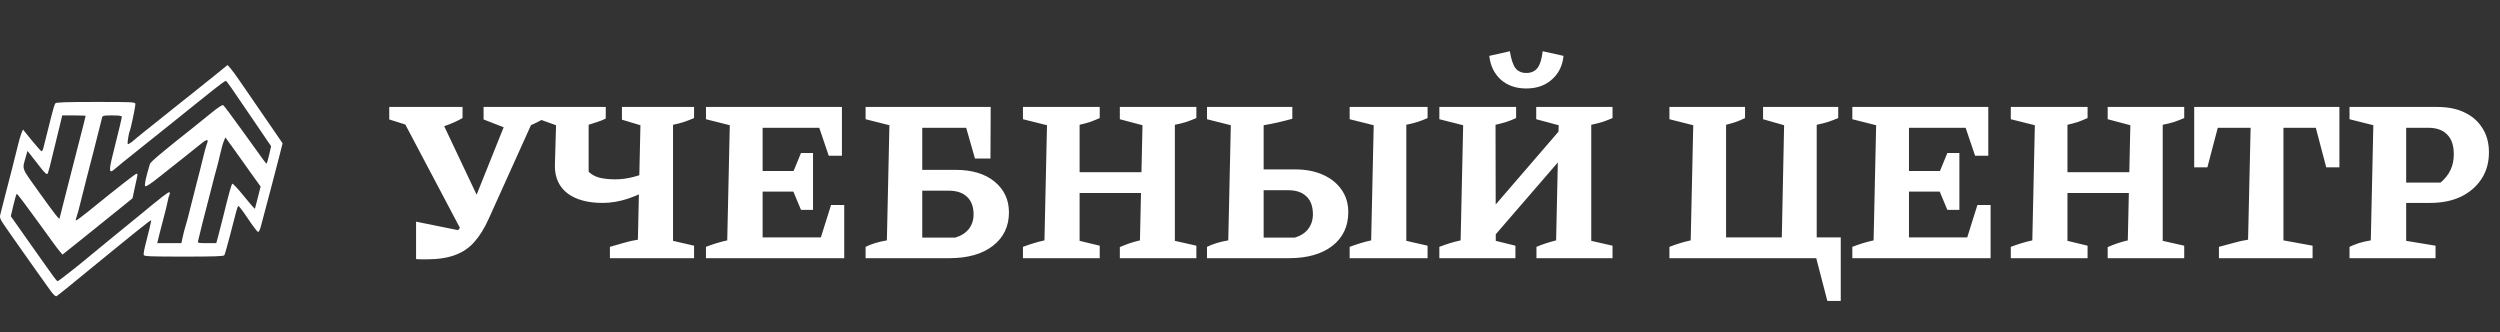
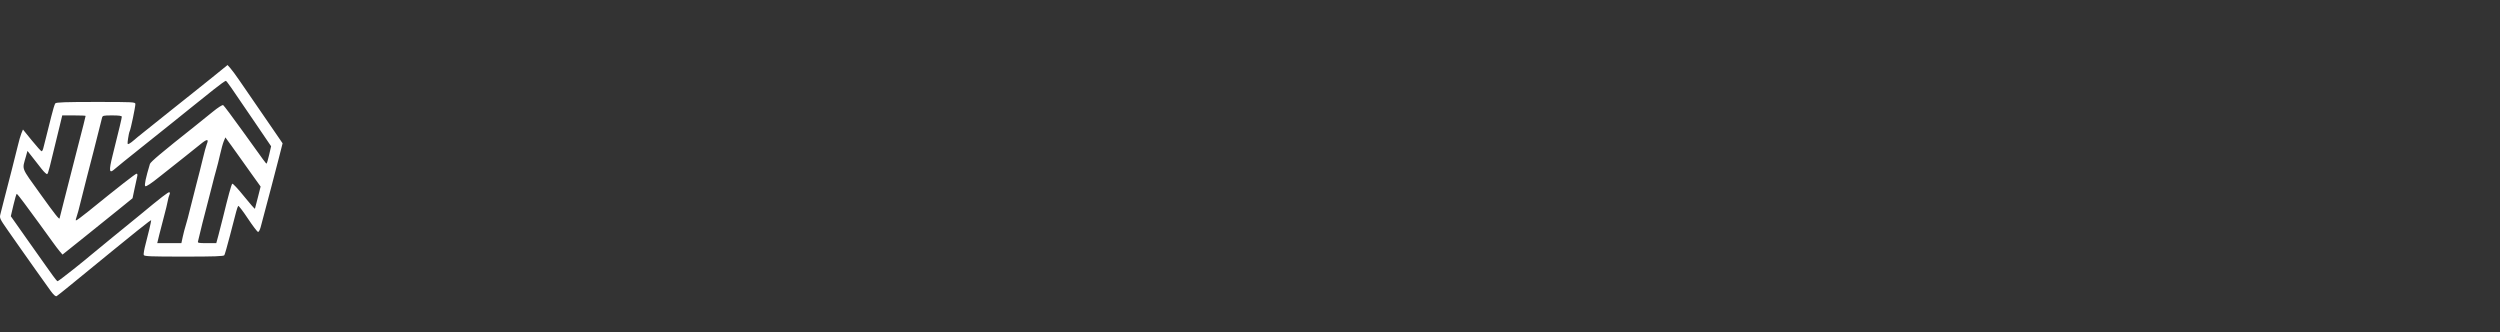
<svg xmlns="http://www.w3.org/2000/svg" width="346" height="46" viewBox="0 0 346 46" fill="none">
  <rect x="0" y="0" width="346" height="46" fill="#333333" stroke="none" />
-   <path d="M57.584 35.86V30.676L64.688 32.116L62.576 32.788C62.96 32.404 63.301 32.009 63.6 31.604C63.92 31.199 64.219 30.761 64.496 30.292C64.773 29.823 65.029 29.289 65.264 28.692L70.704 15.124H73.712V16.82L67.632 30.292C67.035 31.615 66.363 32.692 65.616 33.524C64.891 34.335 63.995 34.932 62.928 35.316C61.883 35.7 60.581 35.892 59.024 35.892C58.811 35.892 58.576 35.892 58.32 35.892C58.085 35.892 57.84 35.881 57.584 35.86ZM64.112 32.404L55.76 16.596V15.124H60.368L66.352 27.764L64.112 32.404ZM58.736 18.068L53.872 16.532V14.804H64.016V16.34C63.227 16.788 62.384 17.161 61.488 17.46C60.592 17.737 59.675 17.94 58.736 18.068ZM70.864 18.068L66.928 16.532V14.804H75.408V16.34C74.64 16.788 73.893 17.161 73.168 17.46C72.443 17.737 71.675 17.94 70.864 18.068ZM84.412 35.732V34.164C85.052 33.972 85.681 33.791 86.3 33.62C86.94 33.428 87.601 33.279 88.284 33.172L88.636 17.332L86.076 16.564V14.804H96.06V16.34C95.612 16.532 95.142 16.713 94.652 16.884C94.182 17.033 93.681 17.161 93.148 17.268V33.332L96.06 34.004V35.732H84.412ZM83.42 28.084C81.35 28.084 79.729 27.647 78.556 26.772C77.382 25.876 76.796 24.607 76.796 22.964L76.956 17.332L74.812 16.564V14.804H83.836V16.404C83.516 16.575 83.153 16.724 82.748 16.852C82.342 16.98 81.916 17.119 81.468 17.268V23.764C81.852 24.148 82.353 24.425 82.972 24.596C83.612 24.745 84.348 24.82 85.18 24.82C86.012 24.82 86.865 24.703 87.74 24.468C88.636 24.233 89.564 23.892 90.524 23.444L90.492 25.876C89.361 26.516 88.188 27.049 86.972 27.476C85.756 27.881 84.572 28.084 83.42 28.084ZM115.017 28.372H116.842V35.732H97.706V34.164C98.196 33.972 98.687 33.801 99.177 33.652C99.668 33.503 100.159 33.375 100.65 33.268L101.002 17.332L97.706 16.5V14.804H116.522V21.556H114.698L113.385 17.684H103.53L105.546 15.668V23.668H109.834L110.858 21.172H112.522V29.044H110.858L109.802 26.516H105.546V34.868L103.53 32.852H113.61L115.017 28.372ZM119.799 35.732V34.164C120.61 33.759 121.591 33.46 122.743 33.268L123.095 17.332L119.799 16.5V14.804H137.111L137.079 21.94H134.935L133.719 17.684H125.623L127.639 15.668V32.884H132.215C133.047 32.628 133.677 32.223 134.103 31.668C134.53 31.113 134.743 30.452 134.743 29.684C134.743 28.617 134.445 27.807 133.847 27.252C133.271 26.676 132.407 26.388 131.255 26.388H125.431V23.508H132.247C134.53 23.508 136.333 24.052 137.655 25.14C138.978 26.228 139.639 27.647 139.639 29.396C139.639 31.337 138.893 32.884 137.399 34.036C135.927 35.167 133.922 35.732 131.383 35.732H119.799ZM154.985 35.732V34.196C155.475 33.983 155.945 33.801 156.393 33.652C156.841 33.503 157.299 33.375 157.769 33.268L158.121 17.332L154.985 16.5V14.804H165.577V16.34C165.129 16.532 164.659 16.713 164.169 16.884C163.678 17.033 163.155 17.161 162.601 17.268V33.332L165.577 34.004V35.732H154.985ZM141.577 35.732V34.164C142.089 33.972 142.59 33.801 143.081 33.652C143.571 33.503 144.062 33.375 144.553 33.268L144.905 17.332L141.577 16.5V14.804H152.201V16.34C151.774 16.532 151.326 16.713 150.857 16.884C150.387 17.033 149.907 17.161 149.417 17.268V33.332L152.201 34.004V35.732H141.577ZM147.145 26.708V23.828H160.329V26.708H147.145ZM167.049 35.732V34.164C167.86 33.759 168.841 33.46 169.993 33.268L170.345 17.332L167.049 16.5V14.804H178.857V16.436C178.175 16.628 177.503 16.799 176.841 16.948C176.18 17.097 175.529 17.225 174.889 17.332V32.884H179.209C180.041 32.628 180.66 32.223 181.065 31.668C181.492 31.113 181.705 30.441 181.705 29.652C181.705 28.564 181.407 27.743 180.809 27.188C180.233 26.612 179.38 26.324 178.249 26.324H172.681V23.444H179.209C180.703 23.444 181.993 23.689 183.081 24.18C184.191 24.671 185.055 25.364 185.673 26.26C186.292 27.135 186.601 28.169 186.601 29.364C186.601 31.327 185.865 32.884 184.393 34.036C182.921 35.167 180.916 35.732 178.377 35.732H167.049ZM186.793 35.732V34.164C187.305 33.972 187.807 33.801 188.297 33.652C188.788 33.503 189.279 33.375 189.769 33.268L190.121 17.332L186.793 16.5V14.804H197.577V16.34C197.151 16.532 196.681 16.713 196.169 16.884C195.679 17.033 195.167 17.161 194.633 17.268V33.332L197.577 34.004V35.732H186.793ZM204.678 35.124V30.996L217.926 15.636V19.796L204.678 35.124ZM199.206 35.732V34.164C199.696 33.972 200.187 33.801 200.678 33.652C201.168 33.503 201.659 33.375 202.15 33.268L202.502 17.332L199.206 16.5V14.804H209.83V16.34C209.424 16.532 208.966 16.713 208.454 16.884C207.963 17.033 207.472 17.161 206.982 17.268L207.014 33.332L209.734 34.004V35.732H199.206ZM212.646 35.732V34.164C213.094 33.972 213.552 33.801 214.022 33.652C214.491 33.503 214.939 33.375 215.366 33.268L215.718 17.332L212.614 16.5V14.804H223.174V16.34C222.747 16.532 222.278 16.713 221.766 16.884C221.275 17.033 220.763 17.161 220.23 17.268V33.332L223.174 34.004V35.732H212.646ZM211.238 12.244C209.808 12.244 208.635 11.839 207.718 11.028C206.8 10.196 206.267 9.097 206.118 7.732L208.966 7.092C209.136 8.18 209.392 8.959 209.734 9.428C210.096 9.876 210.598 10.1 211.238 10.1C211.899 10.1 212.411 9.876 212.774 9.428C213.136 8.959 213.382 8.18 213.51 7.092L216.39 7.732C216.262 9.076 215.728 10.164 214.79 10.996C213.872 11.828 212.688 12.244 211.238 12.244ZM251.433 32.852H254.761V41.652H252.905L251.369 35.732H231.049V34.164C231.54 33.972 232.031 33.801 232.521 33.652C233.012 33.503 233.503 33.375 233.993 33.268L234.345 17.332L231.049 16.5V14.804H241.513V16.34C241.129 16.532 240.703 16.713 240.233 16.884C239.785 17.033 239.337 17.161 238.889 17.268V32.852H246.601L246.921 17.332L244.009 16.5V14.804H254.409V16.34C253.961 16.532 253.481 16.713 252.969 16.884C252.479 17.033 251.967 17.161 251.433 17.268V32.852ZM273.674 28.372H275.498V35.732H256.362V34.164C256.852 33.972 257.343 33.801 257.834 33.652C258.324 33.503 258.815 33.375 259.306 33.268L259.658 17.332L256.362 16.5V14.804H275.178V21.556H273.354L272.042 17.684H262.186L264.202 15.668V23.668H268.49L269.514 21.172H271.178V29.044H269.514L268.458 26.516H264.202V34.868L262.186 32.852H272.266L273.674 28.372ZM291.704 35.732V34.196C292.194 33.983 292.664 33.801 293.112 33.652C293.56 33.503 294.018 33.375 294.488 33.268L294.84 17.332L291.704 16.5V14.804H302.296V16.34C301.848 16.532 301.378 16.713 300.888 16.884C300.397 17.033 299.874 17.161 299.32 17.268V33.332L302.296 34.004V35.732H291.704ZM278.296 35.732V34.164C278.808 33.972 279.309 33.801 279.799 33.652C280.29 33.503 280.781 33.375 281.272 33.268L281.624 17.332L278.296 16.5V14.804H288.92V16.34C288.493 16.532 288.045 16.713 287.576 16.884C287.106 17.033 286.626 17.161 286.135 17.268V33.332L288.92 34.004V35.732H278.296ZM283.864 26.708V23.828H297.048V26.708H283.864ZM323.773 14.804V23.156H321.949L320.509 17.684H316.029V33.268L320.061 34.004V35.732H307.101V34.164C307.784 33.972 308.456 33.791 309.117 33.62C309.779 33.428 310.451 33.279 311.133 33.172L311.485 17.684H306.941L305.501 23.156H303.677V14.804H323.773ZM337.334 14.804C338.806 14.804 340.065 15.06 341.11 15.572C342.177 16.084 342.998 16.809 343.574 17.748C344.172 18.687 344.47 19.796 344.47 21.076C344.47 22.484 344.129 23.711 343.446 24.756C342.764 25.801 341.814 26.623 340.598 27.22C339.382 27.796 337.953 28.084 336.31 28.084H330.582V25.268H337.782C338.401 24.735 338.86 24.148 339.158 23.508C339.457 22.868 339.606 22.153 339.606 21.364C339.606 20.127 339.297 19.209 338.678 18.612C338.081 17.993 337.206 17.684 336.054 17.684H333.014V33.332L337.078 34.004V35.732H325.174V34.164C325.558 33.972 325.985 33.801 326.454 33.652C326.924 33.503 327.478 33.375 328.118 33.268L328.47 17.332L325.174 16.5V14.804H337.334Z" fill="white" />
  <path d="M7.031 40.286C6.698 39.836 5.762 38.526 4.952 37.375C4.141 36.223 3.254 34.967 2.979 34.583C2.705 34.199 1.902 33.055 1.195 32.041C-0.09 30.197 -0.09 30.197 0.076 29.559C0.167 29.209 0.418 28.224 0.633 27.371C0.849 26.518 1.281 24.843 1.593 23.649C1.904 22.454 2.29 20.917 2.451 20.231C2.611 19.546 2.84 18.746 2.96 18.455L3.179 17.925L4.4 19.43C5.072 20.257 5.683 20.935 5.758 20.935C5.834 20.935 5.939 20.743 5.993 20.508C6.047 20.273 6.228 19.558 6.396 18.918C6.564 18.279 6.879 17.023 7.095 16.129C7.312 15.235 7.563 14.415 7.653 14.307C7.78 14.155 9.064 14.11 13.277 14.11C18.495 14.11 18.736 14.123 18.736 14.399C18.736 14.813 18.098 17.866 17.954 18.143C17.887 18.271 17.782 18.748 17.72 19.204C17.614 19.98 17.625 20.023 17.897 19.876C18.057 19.79 18.329 19.589 18.501 19.431C18.673 19.272 19.341 18.725 19.986 18.216C20.631 17.707 22.286 16.383 23.664 15.274C25.043 14.165 26.417 13.07 26.718 12.841C27.02 12.612 28.217 11.654 29.379 10.712L31.492 9L31.884 9.439C32.099 9.68 32.627 10.393 33.057 11.022C33.488 11.651 34.467 13.075 35.232 14.185C35.998 15.296 37.184 17.021 37.868 18.02L39.111 19.835L38.627 21.742C38.361 22.791 37.892 24.591 37.586 25.742C36.953 28.121 36.33 30.472 36.074 31.442C35.978 31.805 35.819 32.101 35.72 32.101C35.62 32.101 34.983 31.265 34.304 30.242C33.625 29.219 33.024 28.434 32.968 28.497C32.912 28.56 32.784 28.926 32.684 29.31C32.584 29.694 32.203 31.159 31.837 32.567C31.471 33.974 31.116 35.213 31.049 35.32C30.954 35.469 29.661 35.514 25.452 35.514C20.836 35.514 19.965 35.478 19.892 35.291C19.844 35.168 19.961 34.487 20.151 33.778C20.505 32.456 20.912 30.727 20.922 30.501C20.928 30.346 19.409 31.565 9.652 39.546C8.765 40.271 7.95 40.918 7.839 40.984C7.703 41.065 7.44 40.837 7.031 40.286ZM10.161 37.27C11.304 36.359 12.275 35.571 12.318 35.518C12.361 35.465 13.805 34.278 15.527 32.88C17.249 31.483 18.974 30.076 19.362 29.755C22.256 27.352 23.323 26.529 23.446 26.605C23.529 26.655 23.532 26.802 23.452 26.954C23.377 27.098 23.268 27.495 23.211 27.836C23.153 28.177 22.934 29.085 22.724 29.853C22.514 30.62 22.212 31.789 22.052 32.45L21.761 33.652H23.432H25.103L25.295 32.761C25.401 32.27 25.592 31.541 25.721 31.14C25.85 30.739 26.127 29.692 26.336 28.813C26.546 27.935 26.932 26.413 27.195 25.432C27.457 24.451 27.845 22.916 28.057 22.02C28.268 21.125 28.519 20.203 28.613 19.973C28.938 19.179 28.665 19.194 27.661 20.026C27.109 20.483 26.118 21.276 25.457 21.788C24.797 22.299 23.358 23.439 22.26 24.32C20.887 25.422 20.212 25.872 20.102 25.762C19.957 25.619 20.169 24.614 20.748 22.694C20.836 22.401 22.453 21.041 26.935 17.492C27.613 16.954 28.738 16.049 29.434 15.479C30.161 14.885 30.78 14.488 30.887 14.549C30.989 14.606 32.2 16.224 33.578 18.143C36.781 22.607 36.799 22.631 36.892 22.636C36.936 22.639 37.095 22.101 37.246 21.442L37.521 20.242L35.256 16.905C31.788 11.794 31.403 11.245 31.259 11.194C31.186 11.167 30.402 11.726 29.519 12.434C28.635 13.143 27.203 14.29 26.337 14.983C25.471 15.677 24.304 16.616 23.744 17.069C23.185 17.523 21.283 19.043 19.518 20.446C17.753 21.85 16.115 23.176 15.878 23.392C15.107 24.096 15.041 23.68 15.579 21.53C16.5 17.848 16.857 16.346 16.857 16.16C16.857 16.027 16.465 15.972 15.53 15.972C14.283 15.972 14.197 15.993 14.116 16.32C14.069 16.512 13.889 17.228 13.716 17.91C13.543 18.593 13.2 19.954 12.952 20.935C12.705 21.916 12.28 23.556 12.01 24.579C11.739 25.603 11.352 27.138 11.149 27.991C10.947 28.845 10.702 29.744 10.606 29.99C10.51 30.237 10.465 30.472 10.506 30.513C10.548 30.554 11.307 29.999 12.193 29.28C16.463 25.819 18.745 24.037 18.907 24.037C19.022 24.037 19.049 24.188 18.982 24.463C18.926 24.698 18.759 25.463 18.612 26.164L18.344 27.438L16.466 28.962C15.433 29.8 13.252 31.555 11.62 32.861L8.651 35.236L8.254 34.772C8.036 34.516 7.575 33.907 7.231 33.417C6.887 32.927 6.077 31.81 5.431 30.935C4.785 30.06 3.842 28.778 3.335 28.086C2.827 27.394 2.369 26.828 2.317 26.829C2.265 26.829 2.059 27.526 1.86 28.378L1.497 29.926L3.766 33.146C5.013 34.917 6.198 36.59 6.398 36.864C6.598 37.138 7.008 37.712 7.309 38.14C7.611 38.568 7.908 38.92 7.969 38.922C8.03 38.924 9.017 38.181 10.16 37.27H10.161ZM30.219 32.605C30.377 32.03 30.666 30.896 30.863 30.085C31.578 27.146 32.017 25.548 32.145 25.427C32.216 25.36 32.944 26.137 33.761 27.154C34.578 28.172 35.264 28.951 35.285 28.886C35.306 28.82 35.491 28.104 35.697 27.294L36.07 25.82L34.792 24.037C34.089 23.055 33.411 22.103 33.285 21.92C33.16 21.736 32.638 21.008 32.126 20.301L31.194 19.015L30.971 19.548C30.848 19.842 30.615 20.675 30.455 21.4C30.294 22.125 30.058 23.067 29.931 23.494C29.804 23.92 29.529 24.967 29.32 25.82C29.11 26.673 28.715 28.209 28.442 29.232C28.169 30.256 27.844 31.547 27.719 32.101C27.595 32.656 27.455 33.232 27.408 33.381C27.332 33.624 27.457 33.652 28.628 33.652H29.933L30.219 32.605ZM8.249 30.201C8.249 30.18 8.536 29.046 8.887 27.681C9.238 26.316 9.692 24.537 9.896 23.726C10.1 22.916 10.475 21.45 10.73 20.469C11.443 17.722 11.849 16.114 11.849 16.039C11.849 16.002 11.121 15.972 10.232 15.972H8.614L8.269 17.406C6.748 23.719 6.693 23.931 6.537 24.088C6.466 24.158 6.1 23.82 5.724 23.335C5.348 22.851 4.761 22.102 4.42 21.67L3.801 20.886L3.589 21.647C3.055 23.566 2.851 23.033 5.566 26.822C7.625 29.695 8.249 30.481 8.249 30.201Z" fill="white" />
</svg>